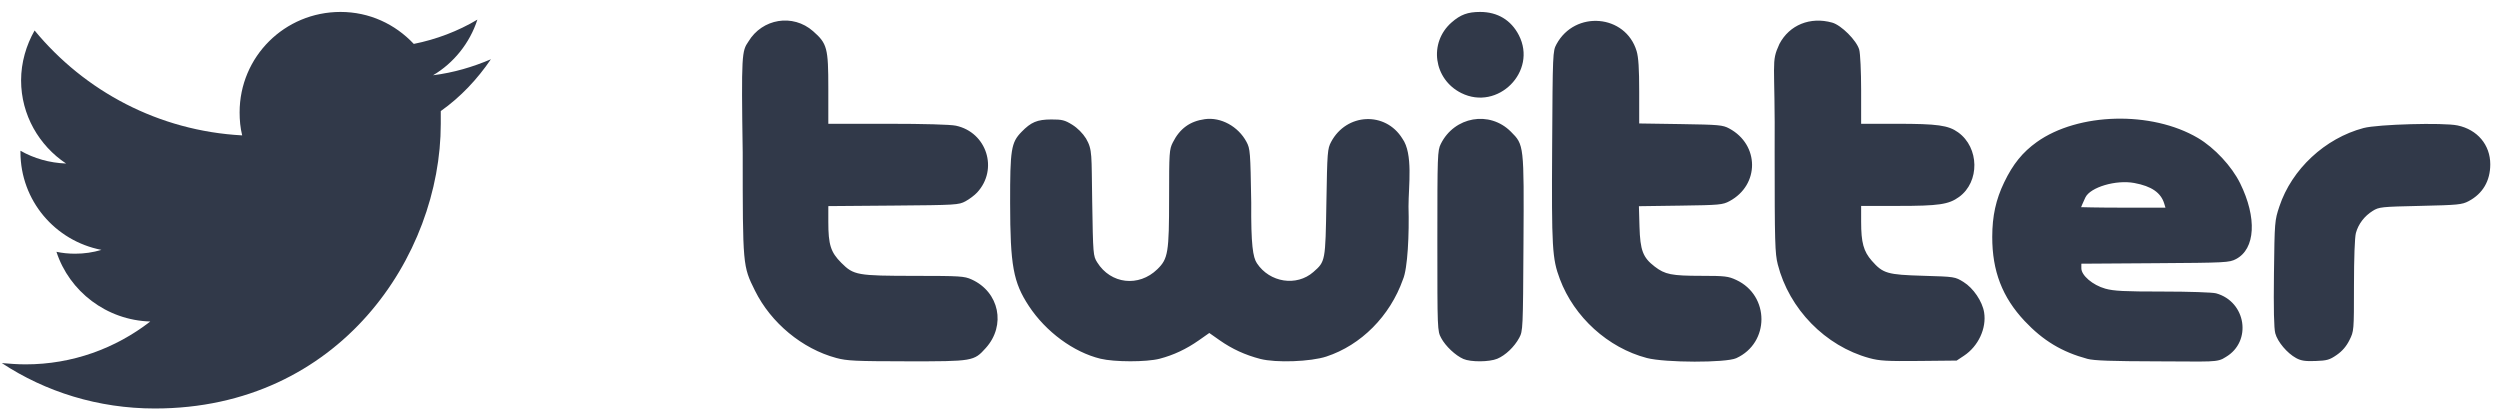
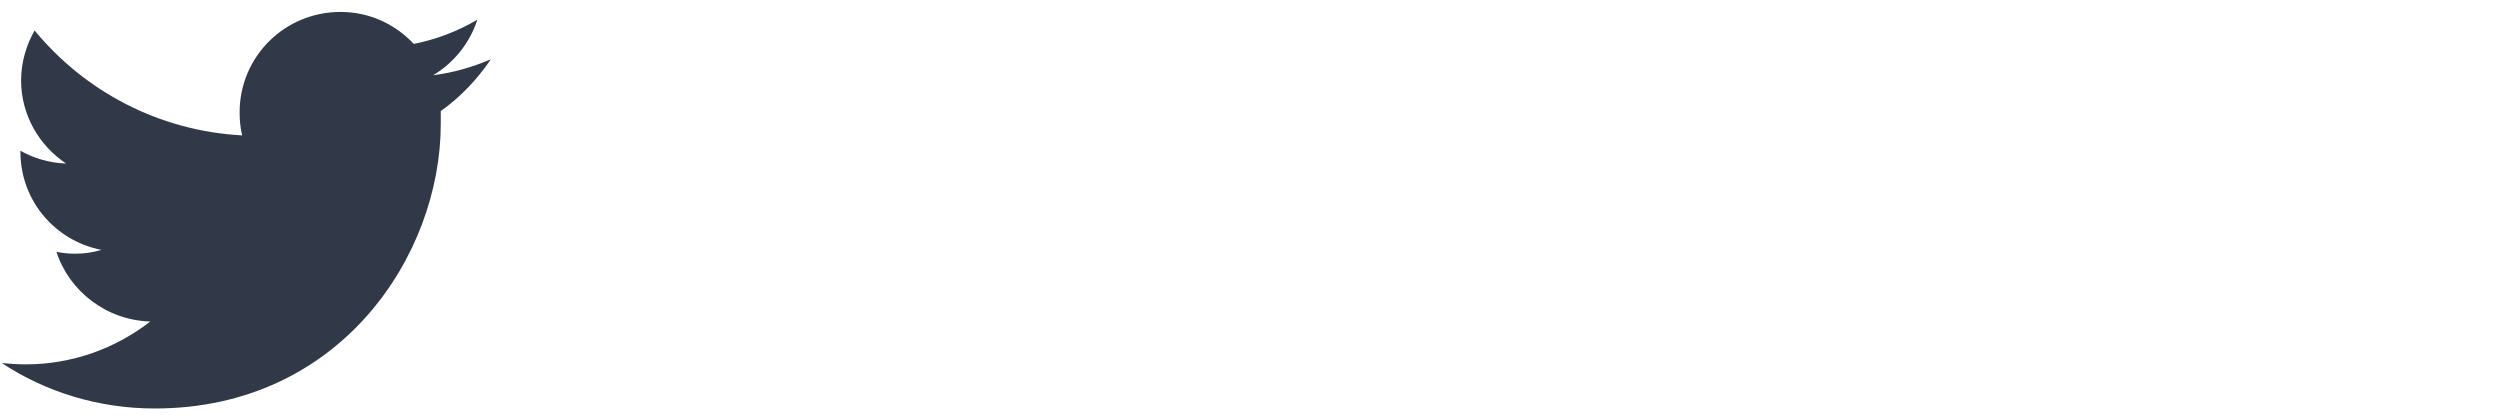
<svg xmlns="http://www.w3.org/2000/svg" width="156" height="26" viewBox="0 0 156 26" fill="none">
-   <path d="M52.183 22.337C50.058 21.765 48.108 20.151 47.111 18.138C46.346 16.596 46.347 16.607 46.345 9.519C46.255 3.387 46.289 3.189 46.698 2.598C47.566 1.15 49.48 0.841 50.736 1.946C51.617 2.721 51.687 2.985 51.687 5.523V7.724H55.389C57.654 7.724 59.307 7.77 59.647 7.843C61.579 8.257 62.312 10.568 60.971 12.014C60.813 12.185 60.487 12.43 60.247 12.559C59.826 12.787 59.67 12.796 55.749 12.828L51.687 12.861V13.843C51.687 15.271 51.835 15.738 52.498 16.401C53.272 17.174 53.478 17.211 57.106 17.214C59.92 17.216 60.173 17.232 60.629 17.438C62.357 18.22 62.787 20.303 61.513 21.716C60.769 22.542 60.719 22.55 56.594 22.546C53.374 22.542 52.851 22.517 52.183 22.337ZM68.669 22.384C66.992 21.978 65.26 20.703 64.202 19.096C63.227 17.614 63.037 16.572 63.032 12.678C63.028 9.321 63.095 8.898 63.741 8.233C64.339 7.617 64.72 7.458 65.599 7.454C66.271 7.452 66.441 7.494 66.905 7.781C67.236 7.986 67.564 8.315 67.769 8.645C68.178 9.354 68.103 9.651 68.153 12.568C68.207 15.887 68.213 15.966 68.464 16.369C69.309 17.729 71.059 17.93 72.219 16.799C72.889 16.146 72.952 15.763 72.952 12.335C72.952 9.516 72.964 9.326 73.182 8.892C73.618 8.023 74.251 7.563 75.185 7.435C76.185 7.298 77.264 7.887 77.781 8.853C78.011 9.284 78.025 9.461 78.077 12.64C78.058 15.284 78.183 16.058 78.432 16.428C79.23 17.633 80.908 17.892 81.955 16.973C82.706 16.313 82.706 16.316 82.767 12.631C82.82 9.469 82.835 9.283 83.063 8.853C84.023 7.051 86.451 6.937 87.507 8.646C88.19 9.592 87.891 11.596 87.891 12.888C87.94 14.588 87.841 16.768 87.543 17.44C86.735 19.723 84.933 21.536 82.766 22.248C81.783 22.572 79.617 22.649 78.641 22.396C77.7 22.152 76.885 21.778 76.11 21.235L75.46 20.778L74.809 21.235C74.023 21.786 73.226 22.16 72.356 22.386C71.545 22.597 69.542 22.596 68.669 22.384ZM91.318 22.4C90.821 22.184 90.201 21.6 89.93 21.093C89.693 20.65 89.691 20.601 89.691 15.03C89.691 9.67 89.701 9.395 89.905 8.983C90.754 7.27 92.947 6.885 94.276 8.214C95.103 9.041 95.101 9.021 95.065 15.207C95.035 20.546 95.03 20.654 94.798 21.083C94.494 21.646 93.941 22.172 93.429 22.386C92.934 22.592 91.777 22.6 91.318 22.4ZM102.762 22.339C100.338 21.703 98.227 19.788 97.336 17.415C96.855 16.135 96.817 15.482 96.854 9.142C96.888 3.293 96.892 3.192 97.123 2.762C98.278 0.622 101.44 0.893 102.126 3.191C102.241 3.579 102.286 4.283 102.286 5.716V7.704L104.876 7.743C107.271 7.78 107.499 7.8 107.902 8.016C109.797 9.03 109.806 11.544 107.918 12.553C107.494 12.779 107.303 12.797 104.867 12.831L102.268 12.867L102.304 14.139C102.347 15.624 102.516 16.07 103.253 16.634C103.898 17.129 104.304 17.21 106.157 17.212C107.644 17.213 107.843 17.237 108.344 17.47C110.439 18.445 110.437 21.399 108.341 22.351C107.693 22.645 103.899 22.637 102.762 22.339ZM116.645 22.344C113.899 21.593 111.644 19.286 110.933 16.5C110.758 15.815 110.739 15.123 110.738 9.523C110.78 3.711 110.491 3.938 111.036 2.742C111.662 1.553 112.956 1.029 114.326 1.41C114.897 1.568 115.857 2.529 116.016 3.1C116.082 3.337 116.134 4.453 116.135 5.625L116.135 7.724H118.356C120.899 7.724 121.575 7.818 122.188 8.259C123.514 9.212 123.545 11.348 122.245 12.29C121.596 12.76 120.983 12.849 118.42 12.849H116.135V13.837C116.135 15.138 116.285 15.685 116.799 16.27C117.501 17.067 117.762 17.143 120.016 17.209C121.977 17.266 121.99 17.268 122.524 17.597C123.135 17.974 123.7 18.808 123.809 19.494C123.968 20.486 123.448 21.604 122.551 22.198L122.095 22.5L119.742 22.524C117.734 22.544 117.28 22.518 116.645 22.344ZM130.257 22.393C128.663 21.963 127.488 21.255 126.338 20.033C124.942 18.548 124.312 16.912 124.316 14.778C124.318 13.474 124.542 12.455 125.061 11.377C125.609 10.238 126.211 9.496 127.097 8.863C129.677 7.022 134.263 6.907 137.152 8.611C138.186 9.221 139.262 10.376 139.785 11.438C140.845 13.587 140.738 15.533 139.526 16.166C139.107 16.385 138.912 16.395 134.483 16.424L129.876 16.455V16.741C129.876 17.187 130.586 17.791 131.367 18.011C131.9 18.16 132.543 18.193 134.953 18.193C136.585 18.193 138.066 18.243 138.285 18.304C140.162 18.825 140.539 21.311 138.887 22.279C138.352 22.641 138.029 22.55 134.61 22.548C131.775 22.542 130.663 22.503 130.257 22.393ZM135.051 12.713C134.846 12.025 134.258 11.618 133.181 11.419C132.036 11.207 130.436 11.681 130.127 12.322C129.991 12.605 129.861 12.927 129.861 12.927C129.861 12.927 130.814 12.958 132.503 12.958H135.125L135.051 12.713ZM143.281 22.345C142.719 22.04 142.12 21.33 141.978 20.801C141.894 20.491 141.868 19.281 141.895 17.06C141.935 13.825 141.94 13.763 142.234 12.88C143.008 10.556 145.079 8.628 147.487 7.989C148.372 7.754 152.459 7.641 153.351 7.827C154.589 8.086 155.393 9.041 155.393 10.253C155.393 11.287 154.923 12.086 154.044 12.551C153.629 12.77 153.391 12.794 151.031 12.847C148.584 12.901 148.45 12.915 148.057 13.16C147.539 13.482 147.161 13.979 147.008 14.54C146.936 14.803 146.888 16.103 146.888 17.817C146.887 20.657 146.887 20.658 146.604 21.227C146.412 21.611 146.156 21.91 145.813 22.147C145.368 22.455 145.206 22.502 144.488 22.527C143.845 22.55 143.587 22.511 143.281 22.345ZM91.184 5.806C89.453 4.943 89.138 2.665 90.576 1.402C91.136 0.911 91.587 0.745 92.362 0.745C93.447 0.745 94.29 1.252 94.777 2.197C95.942 4.458 93.467 6.944 91.184 5.806Z" fill="#313949" />
  <path d="M9.658 25.49C21.208 25.49 27.504 15.951 27.504 7.729C27.504 7.45 27.504 7.171 27.504 6.931C28.747 6.053 29.79 4.936 30.632 3.698C29.509 4.177 28.306 4.536 27.023 4.696C28.306 3.938 29.309 2.701 29.79 1.224C28.587 1.942 27.223 2.461 25.82 2.74C24.657 1.503 23.052 0.745 21.248 0.745C17.759 0.745 14.952 3.539 14.952 7.011C14.952 7.49 14.992 7.969 15.112 8.448C9.899 8.168 5.287 5.694 2.159 1.902C1.637 2.82 1.316 3.898 1.316 5.015C1.316 7.171 2.439 9.086 4.124 10.204C3.081 10.164 2.118 9.885 1.276 9.406C1.276 9.446 1.276 9.446 1.276 9.485C1.276 12.519 3.442 15.033 6.329 15.592C5.808 15.752 5.247 15.831 4.685 15.831C4.284 15.831 3.883 15.791 3.522 15.712C4.324 18.186 6.65 19.982 9.377 20.062C7.212 21.738 4.525 22.736 1.597 22.736C1.076 22.736 0.595 22.696 0.113 22.656C2.84 24.452 6.129 25.49 9.658 25.49Z" fill="#313949" />
</svg>